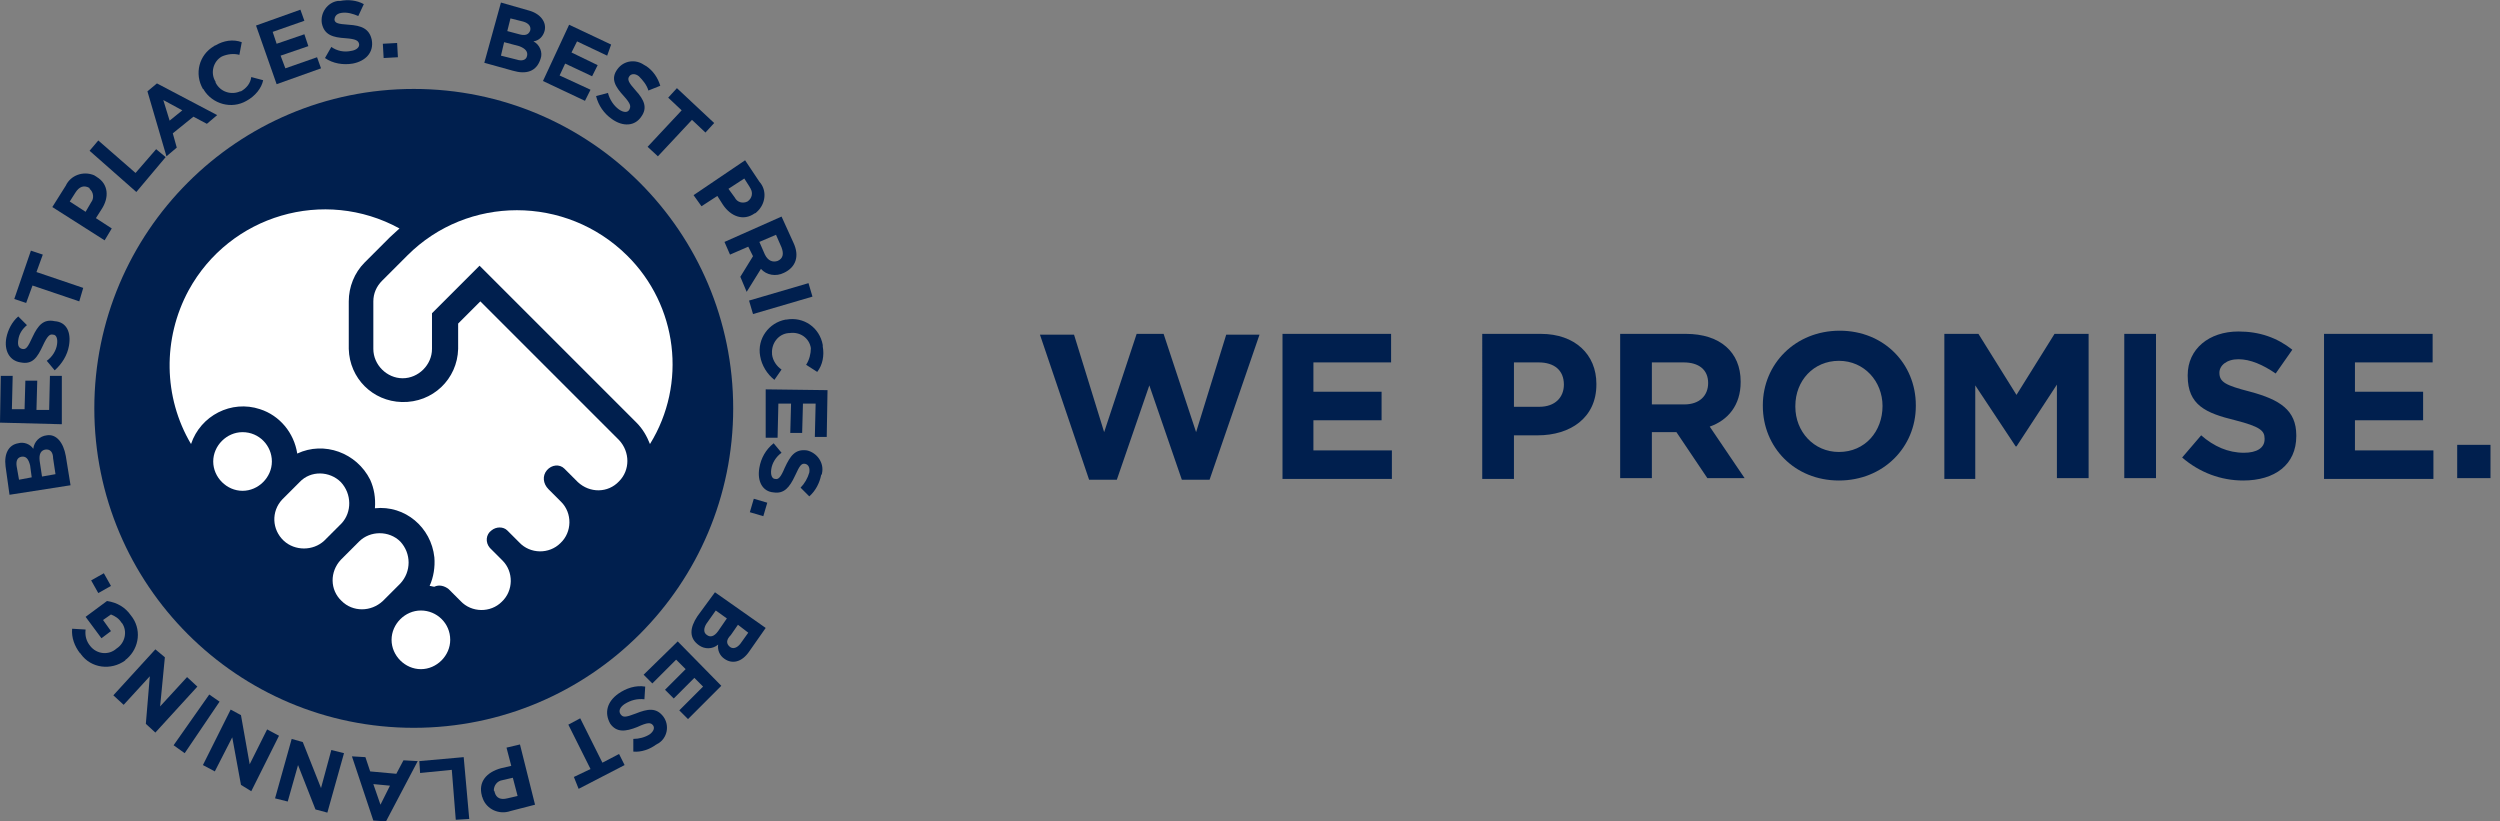
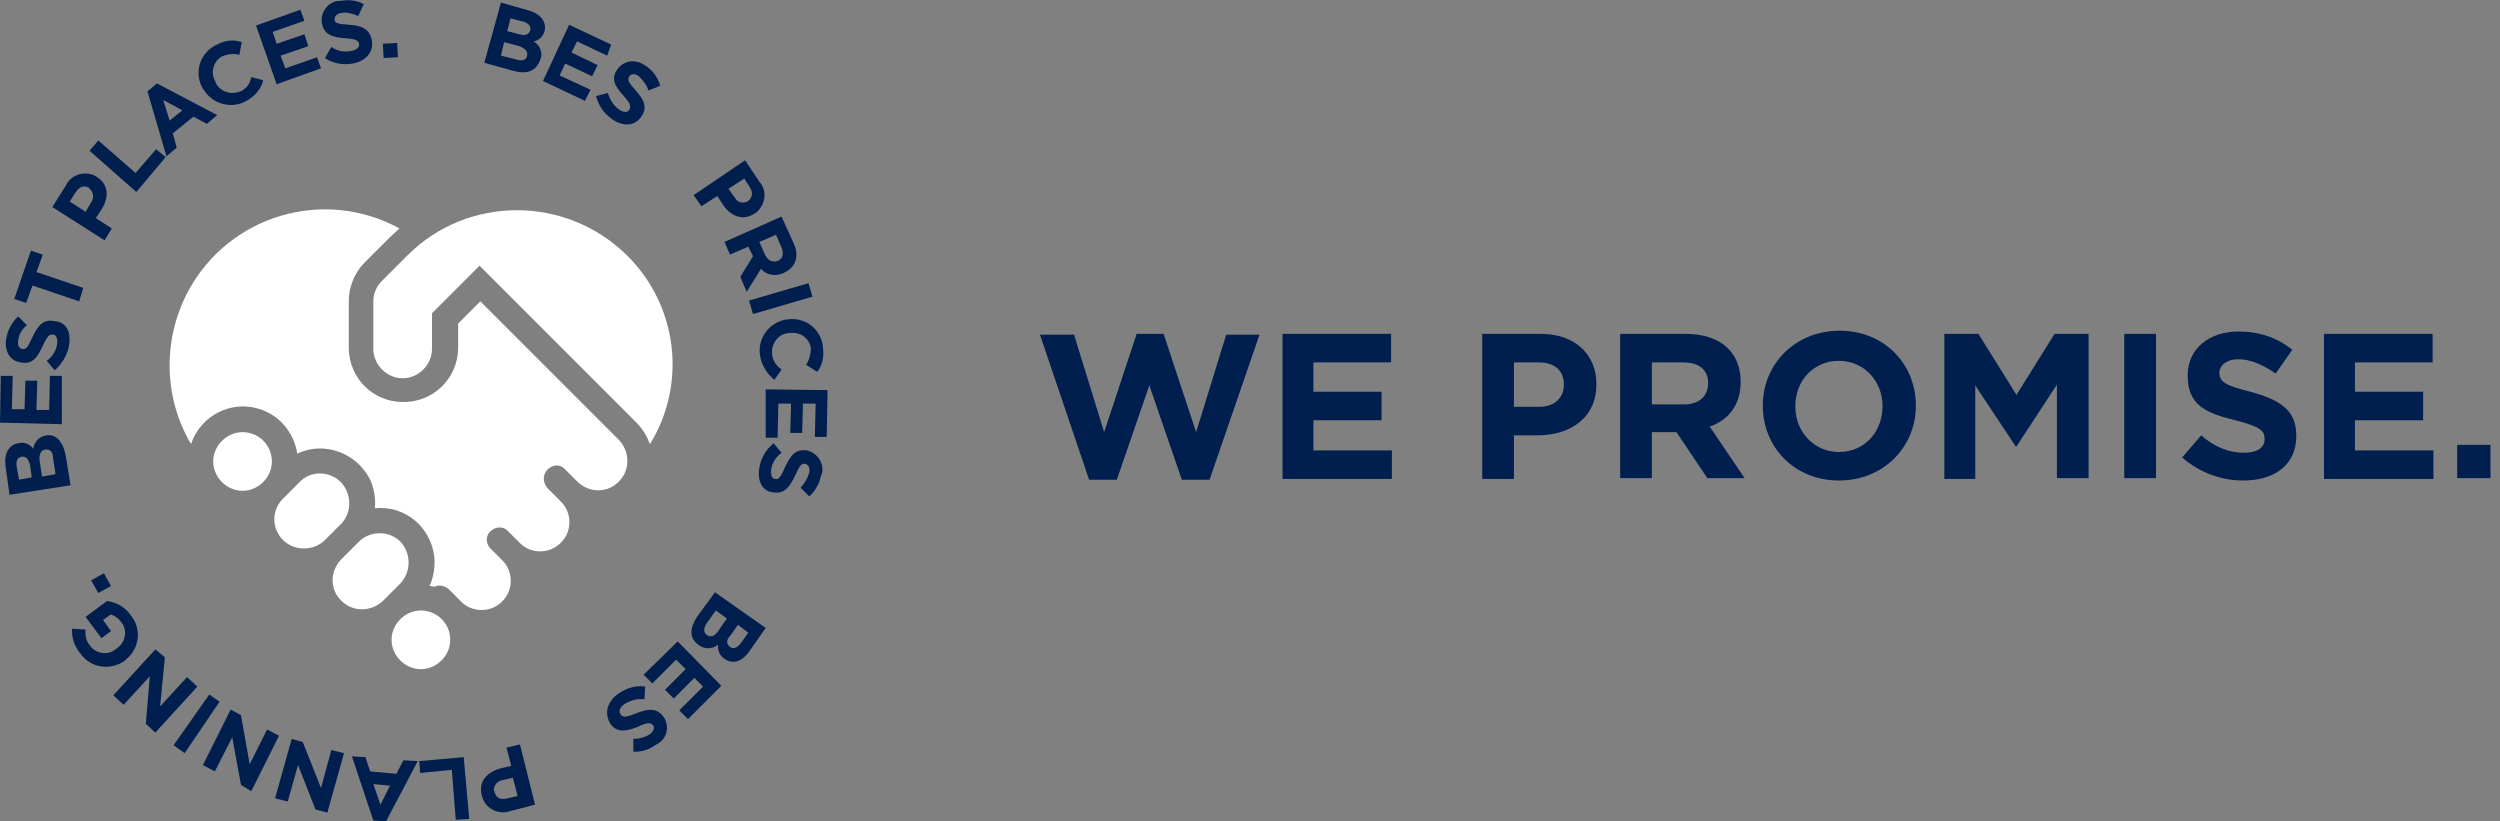
<svg xmlns="http://www.w3.org/2000/svg" version="1.1" id="Layer_1" x="0px" y="0px" viewBox="0 0 315.4 103.6" style="enable-background:new 0 0 315.4 103.6;" xml:space="preserve">
  <rect x="0" y="0" width="315.4" height="103.6" fill="#808080" stroke="none" />
  <style type="text/css">
	.st0{fill:#001F4E;}
	.st1{fill:#FFFFFF;}
	.st2{enable-background:new    ;}
</style>
  <g transform="translate(0 0.021)">
-     <circle class="st0" cx="52.2" cy="51.5" r="40.3" />
    <path class="st0" d="M8.3,57.5l0.6,3.7l-7.7,1.2l-0.5-3.6c-0.2-1.6,0.4-2.7,1.6-2.9l0,0c0.7-0.2,1.5,0.1,1.9,0.7   c0.1-0.9,0.8-1.6,1.7-1.7l0,0C7.1,54.7,8,55.8,8.3,57.5z M2.7,57.6c-0.5,0.1-0.7,0.5-0.6,1.2l0.3,1.7L4,60.2l-0.2-1.5   C3.6,57.9,3.3,57.5,2.7,57.6L2.7,57.6z M5.7,56.7c-0.5,0.1-0.8,0.5-0.7,1.4l0.3,2l1.7-0.3l-0.3-2C6.7,57,6.3,56.6,5.7,56.7   L5.7,56.7z" />
    <path class="st0" d="M7.8,53.5L0,53.3l0.1-5.9l1.5,0l-0.1,4.2l1.6,0L3.2,48l1.5,0l-0.1,3.7l1.6,0l0.1-4.3l1.5,0L7.8,53.5z" />
    <path class="st0" d="M8.7,43.6c-0.2,1.2-0.9,2.3-1.8,3.1l-1-1.2c0.7-0.5,1.2-1.3,1.3-2.1c0.1-0.7-0.1-1.2-0.5-1.2l0,0   c-0.4-0.1-0.7,0.1-1.3,1.4c-0.7,1.5-1.3,2.4-2.8,2.1l0,0c-1.4-0.2-2.1-1.5-1.8-3.1c0.2-1,0.7-2,1.5-2.7l1.1,1.1   c-0.6,0.5-1,1.1-1.1,1.9c-0.1,0.7,0.1,1,0.5,1.1h0c0.5,0.1,0.7-0.2,1.3-1.5c0.7-1.5,1.4-2.3,2.8-2h0C8.4,40.6,9,41.9,8.7,43.6z" />
    <path class="st0" d="M4.6,34.3l5.9,2L10,38l-5.9-2l-0.8,2.2l-1.5-0.5l2.1-6.1l1.5,0.5L4.6,34.3z" />
    <path class="st0" d="M12.8,26.4l-0.7,1.1l2,1.3l-0.9,1.5l-6.6-4.2l1.7-2.7c0.6-1.3,2.2-1.9,3.6-1.3c0.1,0.1,0.2,0.1,0.3,0.2l0,0   C13.7,23.2,13.8,24.9,12.8,26.4z M11.3,23.7c-0.7-0.4-1.3-0.2-1.8,0.6l-0.7,1.1l2,1.3l0.7-1.2c0.4-0.5,0.3-1.3-0.2-1.7   C11.3,23.8,11.3,23.8,11.3,23.7L11.3,23.7z" />
    <path class="st0" d="M17.2,24.2l-5.9-5.2l1.1-1.3l4.7,4.1l2.6-3l1.2,1L17.2,24.2z" />
    <path class="st0" d="M26.1,15.6l-1.7-0.9l-2.6,2.1l0.5,1.8l-1.3,1.1l-2.4-8.2l1.2-1l7.6,4L26.1,15.6z M20.6,12.6l0.8,2.6l1.6-1.3   L20.6,12.6z" />
    <path class="st0" d="M31.1,12.7c-1.9,1.1-4.3,0.4-5.4-1.4c0,0,0-0.1-0.1-0.1l0,0c-1.1-1.9-0.5-4.3,1.4-5.4c0,0,0.1-0.1,0.2-0.1   c1-0.6,2.2-0.8,3.3-0.4l-0.3,1.6c-0.7-0.2-1.5-0.1-2.2,0.2c-1.1,0.6-1.5,2.1-0.8,3.2c0,0,0,0,0,0.1v0c0.6,1.2,2,1.6,3.1,1.1   c0,0,0,0,0.1,0c0.7-0.4,1.2-1,1.3-1.8l1.5,0.4C33,11.1,32.2,12.1,31.1,12.7z" />
    <path class="st0" d="M34.9,10.6l-2.6-7.4l5.6-2l0.5,1.4l-4,1.4l0.5,1.5l3.5-1.2l0.5,1.5L35.4,7L36,8.6l4-1.4l0.5,1.4L34.9,10.6z" />
    <path class="st0" d="M44.5,8C43.3,8.2,42,8,41,7.3l0.8-1.4c0.7,0.5,1.6,0.7,2.5,0.5c0.7-0.1,1.1-0.5,1-0.9l0,0   c-0.1-0.4-0.4-0.6-1.7-0.7c-1.6-0.1-2.7-0.4-3-1.9l0,0c-0.2-1.3,0.7-2.6,2-2.8c0.1,0,0.2,0,0.3,0c1-0.2,2.1-0.1,3,0.4L45.2,2   c-0.7-0.3-1.4-0.5-2.1-0.4c-0.7,0.1-0.9,0.5-0.9,0.9l0,0C42.3,2.9,42.6,3,44,3.1c1.6,0.1,2.6,0.5,2.9,1.9v0   C47.2,6.6,46.1,7.7,44.5,8z" />
    <path class="st0" d="M48.4,7.3l-0.1-1.8l1.8-0.1l0.1,1.8L48.4,7.3z" />
    <path class="st0" d="M64.7,8.9l-3.6-1l2.1-7.6l3.5,1c1.5,0.4,2.3,1.5,2,2.6l0,0c-0.2,0.7-0.7,1.2-1.4,1.3c0.8,0.4,1.2,1.4,0.9,2.2   v0C67.7,9,66.4,9.4,64.7,8.9z M66.5,7c0.1-0.5-0.2-0.9-1-1.2l-1.9-0.5l-0.4,1.7l2,0.5C65.8,7.7,66.4,7.6,66.5,7L66.5,7z M66.9,3.8   c0.1-0.5-0.2-0.9-0.9-1.1l-1.6-0.4l-0.4,1.6l1.5,0.4C66.2,4.5,66.7,4.4,66.9,3.8L66.9,3.8z" />
    <path class="st0" d="M68.5,10.2l3.3-7.1l5.3,2.5L76.6,7l-3.8-1.8l-0.7,1.4l3.3,1.6l-0.7,1.4l-3.4-1.6l-0.7,1.5l3.9,1.8l-0.7,1.4   L68.5,10.2z" />
    <path class="st0" d="M77.2,15c-1-0.7-1.7-1.7-2-2.9l1.5-0.4c0.2,0.8,0.7,1.6,1.4,2.1c0.6,0.4,1.1,0.4,1.3,0l0,0   c0.2-0.4,0.2-0.7-0.7-1.7c-1.1-1.2-1.7-2.2-0.8-3.4l0,0c0.8-1.1,2.3-1.3,3.4-0.5c0.1,0,0.1,0.1,0.2,0.1c0.9,0.6,1.5,1.5,1.8,2.5   l-1.5,0.6c-0.2-0.7-0.7-1.3-1.2-1.8c-0.5-0.4-1-0.3-1.2,0l0,0c-0.3,0.4-0.1,0.8,0.8,1.8c1.1,1.2,1.5,2.2,0.7,3.3l0,0   C80.1,15.9,78.6,16,77.2,15z" />
-     <path class="st0" d="M87.3,15.1l-4.3,4.6l-1.3-1.2l4.3-4.6l-1.7-1.6l1.1-1.2l4.7,4.4l-1.1,1.2L87.3,15.1z" />
    <path class="st0" d="M91.2,25.8l-0.7-1.1l-2,1.3l-1-1.4l6.5-4.4l1.8,2.7c1,1.1,0.8,2.8-0.3,3.8c-0.1,0.1-0.2,0.2-0.3,0.2l0,0   C93.8,27.9,92.2,27.3,91.2,25.8z M94.3,25.4c0.6-0.4,0.7-1.1,0.4-1.6c0-0.1-0.1-0.1-0.1-0.2l-0.7-1.1l-2,1.3l0.8,1.1   c0.3,0.6,1,0.8,1.6,0.5C94.2,25.5,94.2,25.5,94.3,25.4L94.3,25.4z" />
    <path class="st0" d="M93.4,34.9l1.6-2.6l-0.6-1.2l-2.3,1l-0.7-1.6l7.2-3.2l1.5,3.3c0.8,1.7,0.3,3.1-1.2,3.8l0,0   c-1,0.5-2.2,0.3-2.9-0.5l-1.8,2.9L93.4,34.9z M98.1,32.9c0.7-0.3,0.8-0.9,0.5-1.7l-0.7-1.6l-2.1,0.9l0.7,1.6   C96.9,32.9,97.5,33.1,98.1,32.9L98.1,32.9z" />
    <path class="st0" d="M94.5,37.9l7.5-2.2l0.5,1.7L95,39.6L94.5,37.9z" />
    <path class="st0" d="M95.9,44.9c-0.4-2.2,1.1-4.2,3.2-4.6c0,0,0.1,0,0.1,0h0c2.2-0.4,4.2,1,4.6,3.2c0,0.1,0,0.1,0,0.2   c0.2,1.1,0,2.3-0.7,3.2l-1.4-0.9c0.4-0.6,0.6-1.4,0.6-2.1c-0.2-1.3-1.4-2.1-2.7-1.9c0,0,0,0-0.1,0l0,0c-1.3,0.1-2.2,1.3-2.1,2.6   c0,0,0,0.1,0,0.1c0.1,0.8,0.6,1.5,1.2,1.9l-0.9,1.3C96.8,47.2,96.1,46.1,95.9,44.9z" />
    <path class="st0" d="M96.6,49.1l7.8,0.1l-0.1,5.9h-1.5l0.1-4.2h-1.6l-0.1,3.7h-1.5l0.1-3.7l-1.6,0l-0.1,4.3l-1.5,0L96.6,49.1z" />
    <path class="st0" d="M95.8,59c0.2-1.2,0.8-2.3,1.8-3.1l1,1.2c-0.7,0.5-1.2,1.3-1.3,2.1c-0.1,0.7,0.1,1.2,0.5,1.2h0   c0.4,0.1,0.7-0.2,1.2-1.4c0.7-1.5,1.3-2.4,2.8-2.2h0c1.3,0.3,2.2,1.6,1.9,2.9c0,0.1,0,0.1-0.1,0.2c-0.2,1-0.7,2-1.5,2.7l-1.1-1.1   c0.5-0.5,0.9-1.2,1.1-1.9c0.1-0.6-0.1-1-0.5-1.1h0c-0.5-0.1-0.7,0.2-1.3,1.5c-0.7,1.5-1.4,2.3-2.7,2.1l0,0   C96.2,62,95.5,60.7,95.8,59z" />
-     <path class="st0" d="M95.1,62.9l1.7,0.5l-0.5,1.7l-1.7-0.5L95.1,62.9z" />
    <path class="st0" d="M88,77.7l2.2-3l6.4,4.5l-2.1,3c-0.9,1.3-2.1,1.6-3.1,0.9l0,0c-0.6-0.4-0.9-1.1-0.8-1.8   c-0.7,0.6-1.7,0.6-2.4,0.1l0,0C86.9,80.5,87,79.2,88,77.7z M89.2,80.1c0.4,0.3,0.9,0.2,1.4-0.5l1.1-1.6l-1.4-1l-1.2,1.7   C88.8,79.2,88.7,79.8,89.2,80.1L89.2,80.1z M92.1,81.6c0.4,0.3,0.9,0.1,1.3-0.4l1-1.4l-1.3-1l-0.9,1.3   C91.6,80.7,91.6,81.2,92.1,81.6L92.1,81.6z" />
    <path class="st0" d="M85.5,80.9l5.5,5.6l-4.2,4.2l-1.1-1.1l3-3l-1.1-1.1L85,88.1L83.9,87l2.6-2.6l-1.2-1.2l-3,3l-1.1-1.1L85.5,80.9   z" />
    <path class="st0" d="M78,87.5c1-0.7,2.2-1.1,3.4-0.9l-0.1,1.6c-0.9-0.1-1.7,0.1-2.5,0.6c-0.6,0.4-0.8,0.9-0.5,1.3l0,0   c0.3,0.4,0.6,0.4,1.9-0.1c1.5-0.6,2.6-0.8,3.5,0.4l0,0c0.8,1.1,0.5,2.7-0.7,3.4c-0.1,0-0.1,0.1-0.2,0.1c-0.8,0.6-1.9,1-2.9,0.9   l0-1.6c0.7,0,1.5-0.2,2.1-0.6c0.5-0.4,0.6-0.8,0.4-1.1l0,0c-0.3-0.4-0.7-0.4-2,0.2c-1.5,0.6-2.6,0.7-3.4-0.4l0,0   C76.2,89.9,76.6,88.5,78,87.5z" />
-     <path class="st0" d="M74.5,97l-2.8-5.6l1.5-0.8l2.8,5.6l2.1-1.1l0.7,1.4l-5.8,3L72.4,98L74.5,97z" />
    <path class="st0" d="M63.2,96.9l1.3-0.3l-0.6-2.3l1.7-0.4l1.9,7.6l-3.1,0.8c-1.4,0.5-3-0.2-3.5-1.6c0-0.1-0.1-0.2-0.1-0.3l0,0   C60.3,98.6,61.4,97.4,63.2,96.9z M62.4,99.9c0.2,0.8,0.8,1,1.6,0.8l1.3-0.3l-0.6-2.3l-1.3,0.3c-0.7,0.1-1.1,0.7-1.1,1.3   C62.4,99.8,62.4,99.9,62.4,99.9L62.4,99.9z" />
    <path class="st0" d="M58.5,95.5l0.7,7.8l-1.7,0.1l-0.5-6.3L53,97.5L52.9,96L58.5,95.5z" />
    <path class="st0" d="M46.1,95.5l0.6,1.8l3.3,0.3l0.9-1.7l1.8,0.1l-4,7.6l-1.6-0.1l-2.7-8.1L46.1,95.5z M48,101.5l1.2-2.4l-2.1-0.2   L48,101.5z" />
    <path class="st0" d="M38.2,93.6l2.3,5.8l1.3-4.8l1.6,0.4l-2.1,7.5l-1.5-0.4l-2.2-5.6l-1.3,4.6l-1.6-0.4l2.1-7.5L38.2,93.6z" />
    <path class="st0" d="M30.4,90.2l1.1,6.2l2.2-4.4l1.5,0.8l-3.5,7L30.4,99l-1.1-6l-2.2,4.3l-1.5-0.8l3.5-7L30.4,90.2z" />
    <path class="st0" d="M27.7,88.5L23.3,95l-1.4-1l4.5-6.4L27.7,88.5z" />
    <path class="st0" d="M20.8,82.9l-0.6,6.2l3.4-3.7l1.3,1.2l-5.3,5.8l-1.2-1.1l0.5-6l-3.3,3.6l-1.3-1.2l5.3-5.8L20.8,82.9z" />
    <path class="st0" d="M16.5,77.6c1.4,1.7,1.1,4.1-0.5,5.5c-0.1,0.1-0.2,0.1-0.2,0.2l0,0c-1.8,1.3-4.3,1-5.6-0.8c0,0,0-0.1-0.1-0.1   c-0.7-0.9-1.1-2-1-3.1l1.7,0.1c-0.1,0.8,0.1,1.5,0.6,2.1c0.8,1,2.3,1.2,3.3,0.3l0,0c1.1-0.7,1.4-2.2,0.7-3.2c0,0-0.1-0.1-0.1-0.1   c-0.3-0.5-0.8-0.8-1.3-1L13,78.2l1,1.4l-1.2,0.9l-2-2.7l2.7-2C14.8,76,15.8,76.6,16.5,77.6z" />
    <path class="st0" d="M14,73.9l-1.6,0.9l-0.9-1.6l1.6-0.9L14,73.9z" />
    <path class="st1" d="M43,60.8c-1.4-1.4-3.8-1.5-5.2,0c0,0,0,0,0,0l-2.2,2.2c-1.4,1.5-1.3,3.8,0.2,5.2c1.4,1.3,3.7,1.3,5.1,0   l2.2-2.2C44.4,64.6,44.4,62.3,43,60.8C43,60.8,43,60.8,43,60.8z" />
    <path class="st1" d="M50.5,68.3c-1.4-1.4-3.8-1.4-5.2,0L43,70.6c-1.4,1.5-1.4,3.8,0.1,5.2c1.4,1.4,3.7,1.4,5.2,0l2.2-2.2   C51.9,72.1,51.9,69.8,50.5,68.3C50.5,68.3,50.5,68.3,50.5,68.3z" />
    <path class="st1" d="M30.6,54.5c-2,0-3.7,1.7-3.7,3.7s1.7,3.7,3.7,3.7s3.7-1.7,3.7-3.7c0,0,0,0,0,0C34.3,56.2,32.7,54.5,30.6,54.5z   " />
    <path class="st1" d="M53.1,77c-2,0-3.7,1.7-3.7,3.7s1.7,3.7,3.7,3.7s3.7-1.7,3.7-3.7l0,0C56.8,78.6,55.1,77,53.1,77z" />
    <path class="st1" d="M60.6,38l-2.8,2.8V44c-0.1,3.8-3.2,6.8-7.1,6.7c-3.7-0.1-6.6-3-6.7-6.7v-6c0-1.8,0.7-3.6,2-4.9l3.2-3.2   c0.4-0.4,0.8-0.7,1.2-1.1c-9.5-5.2-21.4-1.7-26.6,7.8c-3.3,6.1-3.2,13.5,0.3,19.4c1.2-3.6,5.1-5.6,8.7-4.4c2.5,0.8,4.3,3,4.7,5.6   c3.4-1.6,7.5-0.1,9.2,3.3c0.5,1.1,0.7,2.3,0.6,3.6c3.8-0.4,7.1,2.4,7.5,6.2c0.1,1.2-0.1,2.5-0.6,3.6c0.2,0,0.4,0.1,0.6,0.1   c0.6-0.3,1.3-0.1,1.8,0.3l1.5,1.5c1.4,1.5,3.8,1.5,5.2,0.1c1.5-1.4,1.5-3.8,0.1-5.2c0,0,0,0-0.1-0.1l-1.5-1.5   c-0.6-0.7-0.5-1.7,0.2-2.2c0.6-0.5,1.5-0.5,2,0l1.5,1.5c1.4,1.5,3.8,1.5,5.2,0.1c1.5-1.4,1.5-3.8,0.1-5.2c0,0,0,0-0.1-0.1l-1.5-1.5   C68.5,61,68.4,60,69,59.3s1.6-0.8,2.2-0.2c0.1,0.1,0.1,0.1,0.2,0.2l1.5,1.5c1.5,1.4,3.8,1.4,5.2-0.1c1.4-1.4,1.4-3.7,0-5.2L60.6,38   z" />
    <path class="st1" d="M79.1,32.2c-7.7-7.6-20.1-7.6-27.7,0l-3.2,3.2c-0.7,0.7-1.1,1.6-1.1,2.6v6c0,2,1.7,3.7,3.7,3.7   c2,0,3.7-1.7,3.7-3.7v-4.5l6-6l19.8,19.8c0.8,0.8,1.3,1.7,1.7,2.7C86.7,48.4,85.5,38.5,79.1,32.2z" />
    <g class="st2">
      <path class="st0" d="M152.6,60.5h-3.5L145,48.6l-4.1,11.9h-3.5l-6.2-18.3h4.3l3.8,12.3l4.1-12.4h3.4l4.1,12.4l3.8-12.3h4.2    L152.6,60.5z" />
      <path class="st0" d="M161.8,60.3V42.1h13.7v3.6h-9.8v3.7h8.6V53h-8.6v3.8h9.9v3.6H161.8z" />
      <path class="st0" d="M194,54.9h-3v5.5h-4V42.1h7.4c4.3,0,7,2.6,7,6.3v0.1C201.4,52.7,198.1,54.9,194,54.9z M197.3,48.5    c0-1.8-1.2-2.8-3.2-2.8H191v5.6h3.2C196.2,51.3,197.3,50.1,197.3,48.5L197.3,48.5z" />
      <path class="st0" d="M215.4,60.3l-3.9-5.8h-3.1v5.8h-4V42.1h8.3c4.3,0,6.9,2.3,6.9,6v0.1c0,2.9-1.6,4.8-3.9,5.6l4.4,6.5H215.4z     M215.5,48.3c0-1.7-1.2-2.6-3.1-2.6h-4V51h4.1C214.4,51,215.5,49.9,215.5,48.3L215.5,48.3z" />
      <path class="st0" d="M232,60.6c-5.6,0-9.6-4.2-9.6-9.4v-0.1c0-5.2,4.1-9.4,9.7-9.4s9.6,4.2,9.6,9.4v0.1    C241.7,56.4,237.6,60.6,232,60.6z M237.5,51.2c0-3.1-2.3-5.7-5.5-5.7c-3.2,0-5.5,2.5-5.5,5.7v0.1c0,3.1,2.3,5.7,5.5,5.7    C235.3,57,237.5,54.4,237.5,51.2L237.5,51.2z" />
      <path class="st0" d="M259.5,60.3V48.5l-5.1,7.8h-0.1l-5.1-7.7v11.8h-3.9V42.1h4.3l4.8,7.7l4.8-7.7h4.3v18.2H259.5z" />
      <path class="st0" d="M268,60.3V42.1h4v18.2H268z" />
      <path class="st0" d="M283,60.6c-2.8,0-5.5-1-7.7-2.9l2.4-2.8c1.6,1.4,3.4,2.2,5.4,2.2c1.6,0,2.6-0.6,2.6-1.7v-0.1    c0-1-0.6-1.5-3.7-2.3c-3.7-0.9-6-1.9-6-5.6v-0.1c0-3.3,2.7-5.5,6.4-5.5c2.7,0,4.9,0.8,6.8,2.3l-2.1,3c-1.6-1.1-3.2-1.8-4.7-1.8    S280,46.1,280,47V47c0,1.2,0.8,1.6,3.9,2.4c3.7,1,5.8,2.3,5.8,5.5V55C289.7,58.6,287,60.6,283,60.6z" />
      <path class="st0" d="M293.2,60.3V42.1h13.7v3.6h-9.8v3.7h8.6V53h-8.6v3.8h9.9v3.6H293.2z" />
      <path class="st0" d="M310,60.3v-4.2h4.2v4.2H310z" />
    </g>
  </g>
</svg>